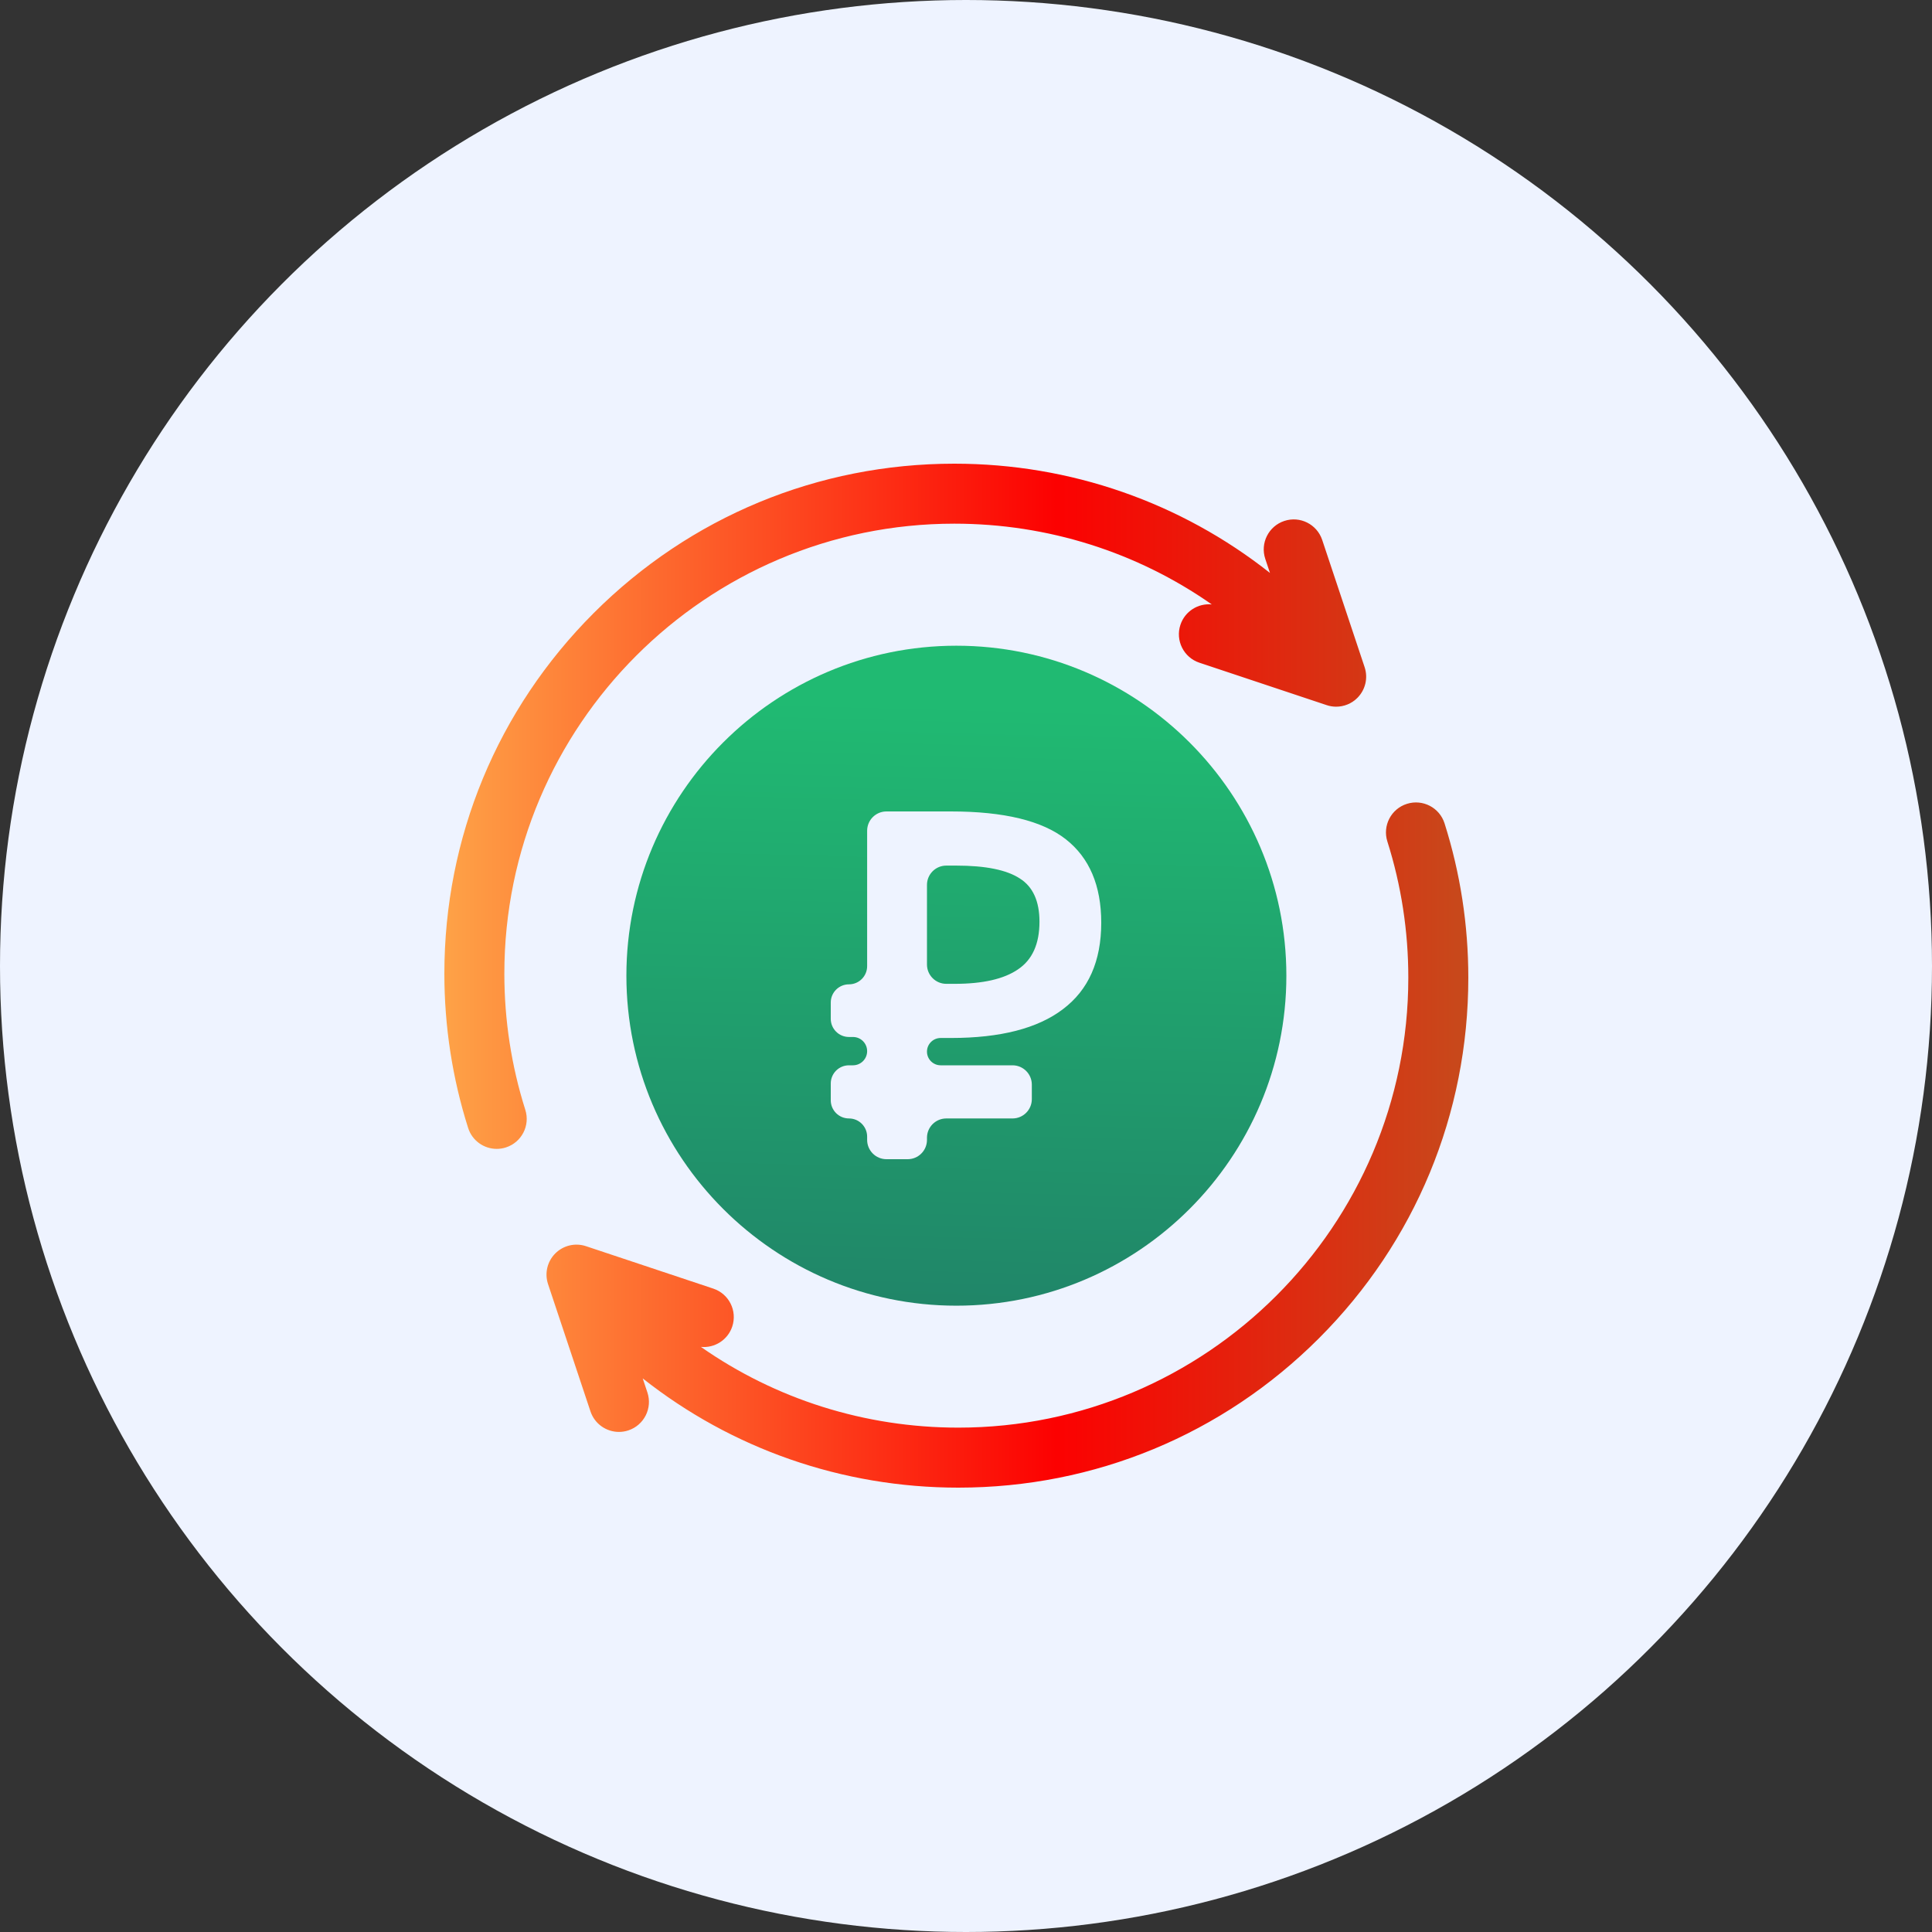
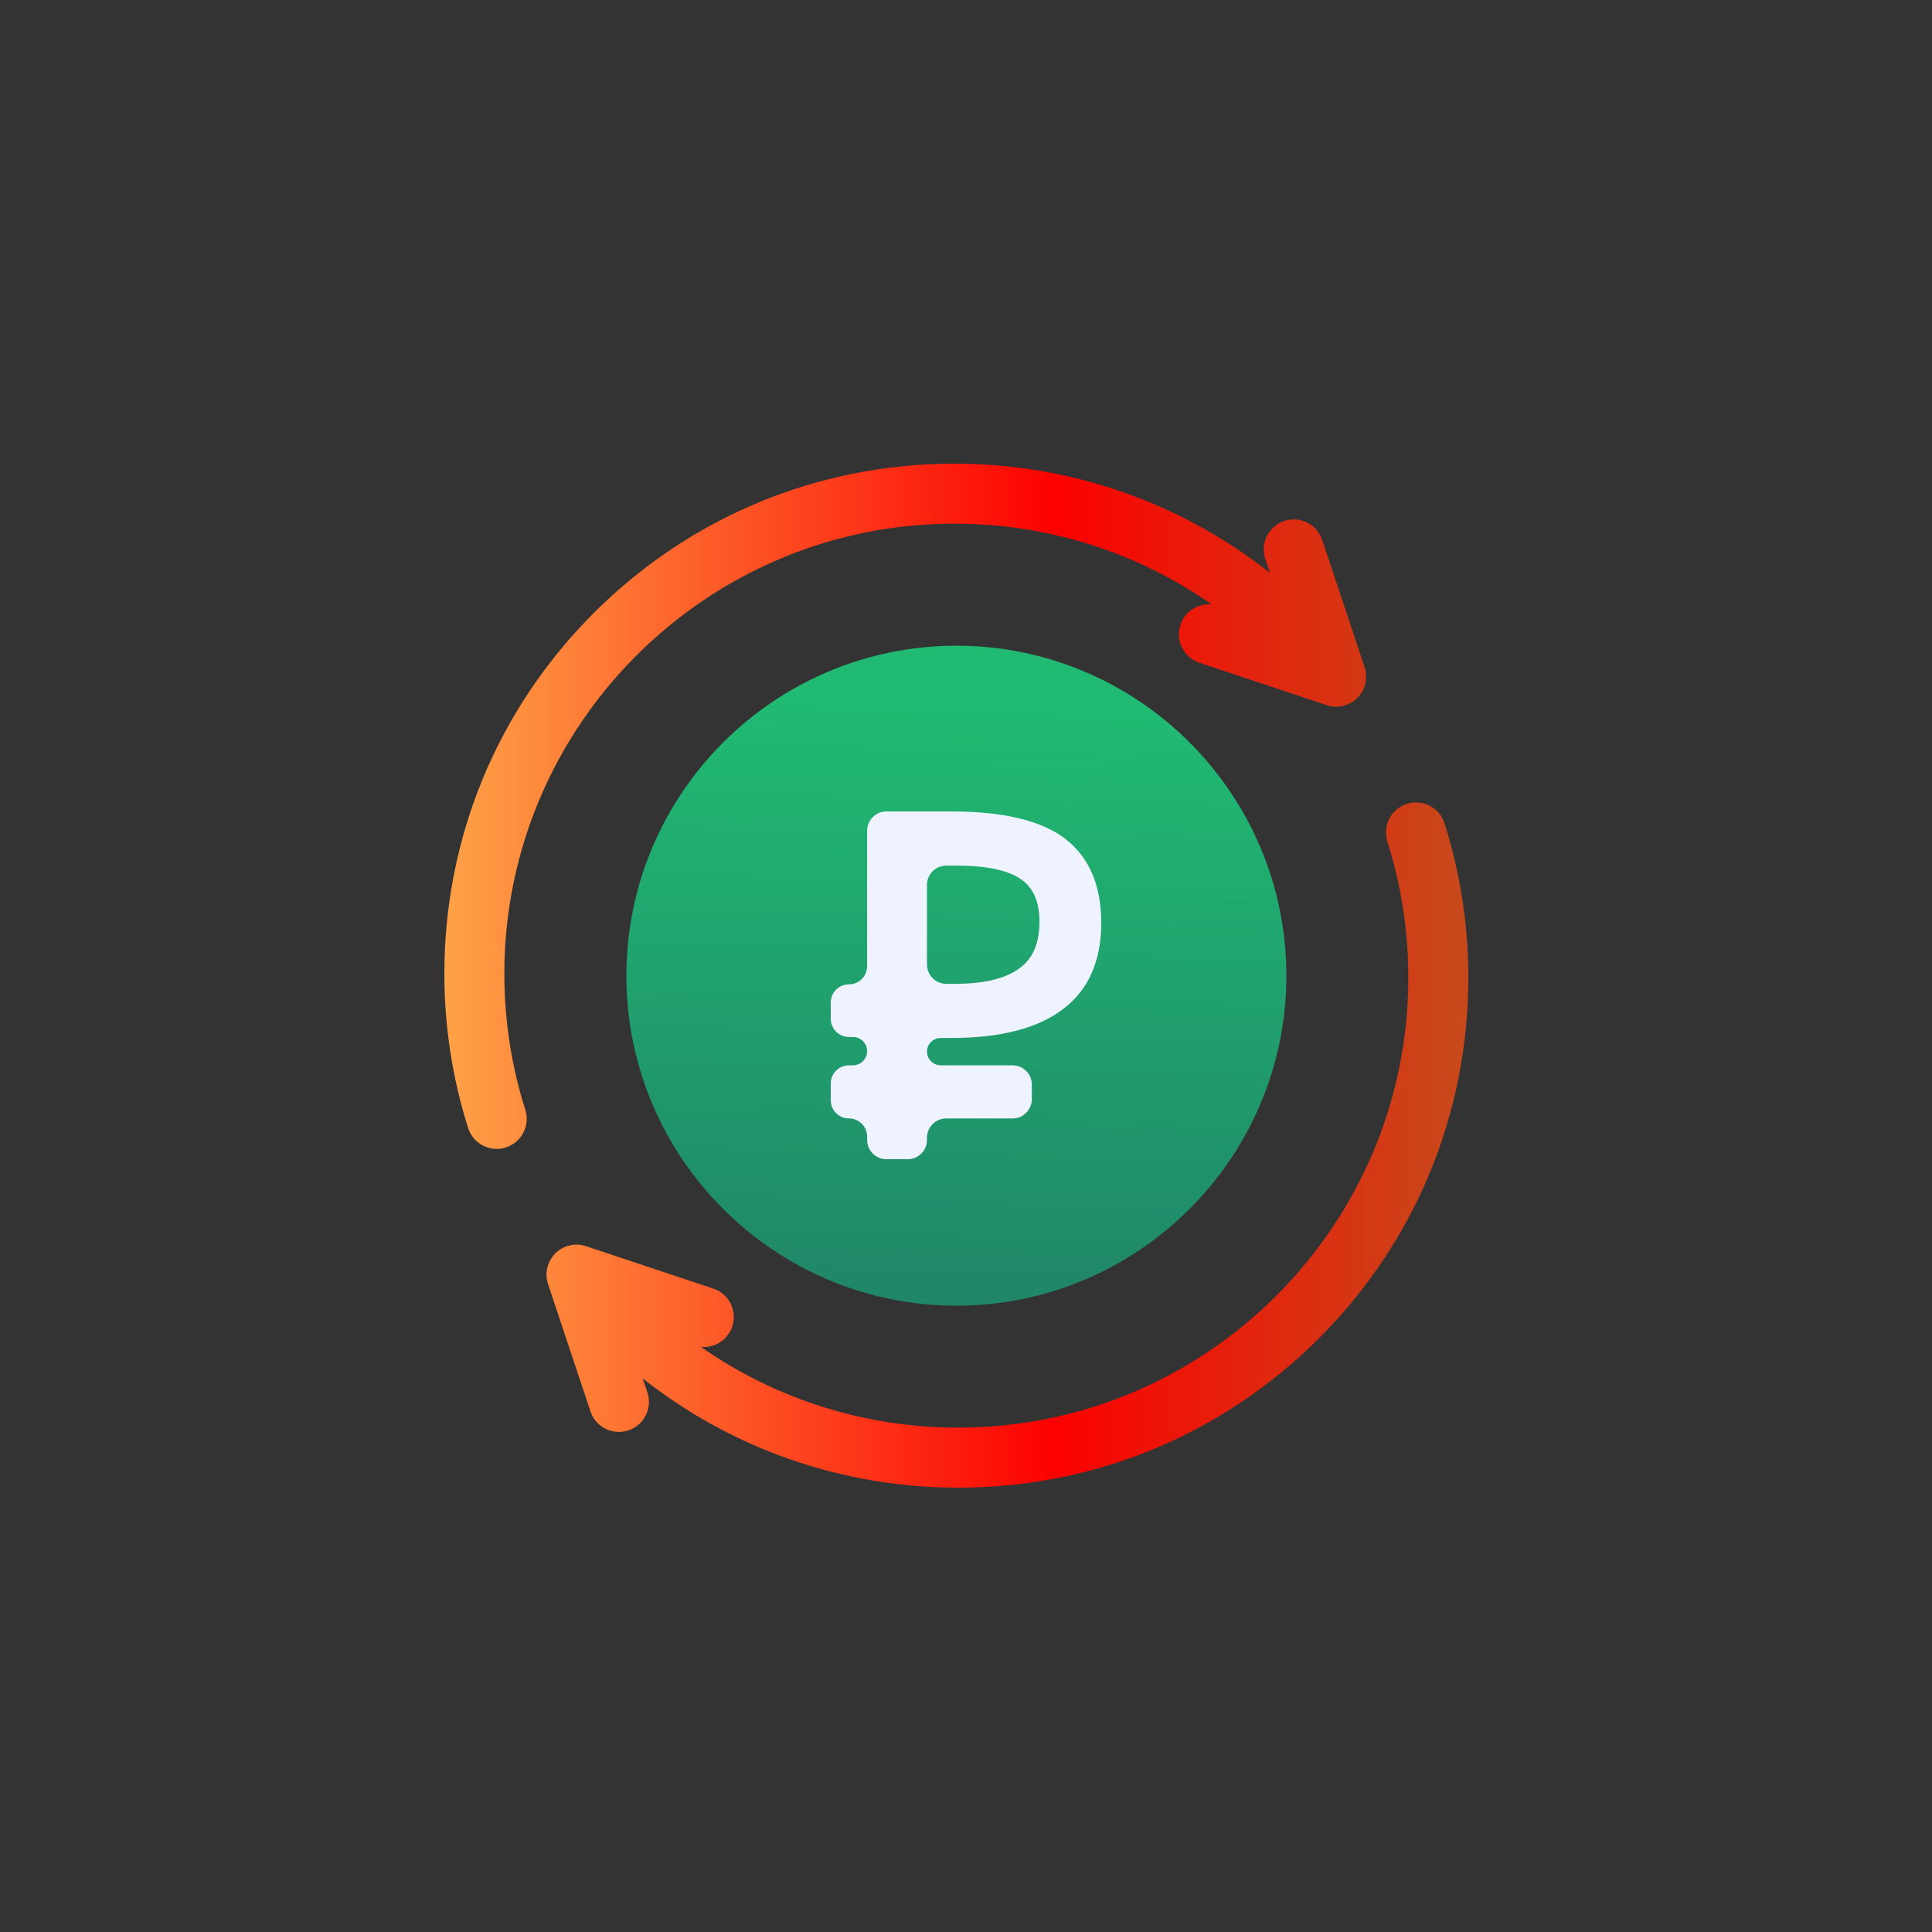
<svg xmlns="http://www.w3.org/2000/svg" width="100" height="100" viewBox="0 0 100 100" fill="none">
  <rect x="0" y="0" width="100" height="100" fill="#333333" stroke="none" />
-   <circle cx="50" cy="50" r="50" fill="#EEF3FF" />
  <path d="M49.502 33.422C40.084 33.422 32.422 41.084 32.422 50.502C32.422 59.92 40.084 67.582 49.502 67.582C58.92 67.582 66.582 59.92 66.582 50.502C66.582 41.084 58.92 33.422 49.502 33.422Z" fill="url(#paint0_linear)" />
  <path d="M74.77 42.618C74.511 41.8 73.638 41.348 72.821 41.607C72.003 41.866 71.55 42.739 71.81 43.556C72.53 45.827 72.894 48.197 72.894 50.603C72.894 63.446 62.446 73.894 49.603 73.894C44.758 73.894 40.139 72.415 36.279 69.715C36.984 69.784 37.668 69.362 37.901 68.662C38.172 67.848 37.733 66.969 36.919 66.698L30.331 64.502C29.773 64.316 29.158 64.461 28.742 64.877C28.326 65.293 28.181 65.908 28.367 66.466L30.563 73.054C30.78 73.704 31.386 74.116 32.036 74.116C32.199 74.116 32.364 74.09 32.527 74.036C33.341 73.764 33.78 72.885 33.509 72.072L33.267 71.346C37.874 74.986 43.585 77 49.603 77C56.654 77 63.283 74.254 68.269 69.269C73.254 64.283 76 57.654 76 50.603C76 47.879 75.586 45.192 74.77 42.618ZM26.105 50.397C26.105 37.554 36.554 27.105 49.397 27.105C54.242 27.105 58.861 28.585 62.721 31.285C62.016 31.216 61.332 31.638 61.099 32.338C60.828 33.152 61.267 34.031 62.081 34.302L68.669 36.498C68.829 36.552 68.995 36.578 69.159 36.578C69.565 36.578 69.962 36.419 70.257 36.123C70.673 35.707 70.819 35.092 70.633 34.534L68.437 27.947C68.165 27.133 67.286 26.693 66.473 26.965C65.659 27.236 65.219 28.115 65.491 28.929L65.733 29.655C61.126 26.014 55.415 24 49.397 24C42.346 24 35.717 26.746 30.731 31.731C25.746 36.717 23 43.346 23 50.397C23 53.121 23.414 55.808 24.23 58.382C24.44 59.044 25.051 59.466 25.71 59.466C25.865 59.466 26.023 59.443 26.179 59.393C26.997 59.134 27.45 58.261 27.19 57.444C26.47 55.173 26.105 52.803 26.105 50.397Z" fill="url(#paint1_linear)" />
  <path d="M43.942 50.949C44.462 50.949 44.883 50.527 44.883 50.007V43C44.883 42.448 45.331 42 45.883 42H49.219C51.962 42 53.944 42.48 55.166 43.44C56.389 44.4 57 45.84 57 47.76C57 49.749 56.339 51.24 55.018 52.234C53.713 53.229 51.78 53.726 49.219 53.726H48.688C48.297 53.726 47.98 54.042 47.98 54.433C47.98 54.823 48.297 55.14 48.688 55.14H52.407C52.959 55.14 53.407 55.588 53.407 56.14V56.891C53.407 57.444 52.959 57.891 52.407 57.891H48.98C48.428 57.891 47.98 58.339 47.98 58.891V59C47.98 59.552 47.533 60 46.98 60H45.883C45.331 60 44.883 59.552 44.883 59V58.833C44.883 58.313 44.462 57.891 43.942 57.891C43.422 57.891 43 57.47 43 56.95V56.082C43 55.562 43.422 55.14 43.942 55.14H44.15C44.555 55.14 44.883 54.812 44.883 54.407C44.883 54.002 44.555 53.674 44.15 53.674H43.942C43.422 53.674 43 53.253 43 52.733V51.89C43 51.37 43.422 50.949 43.942 50.949ZM48.98 44.803C48.428 44.803 47.98 45.251 47.98 45.803V49.923C47.98 50.475 48.428 50.923 48.98 50.923H49.418C50.871 50.923 51.962 50.674 52.688 50.177C53.432 49.68 53.803 48.857 53.803 47.709C53.803 46.646 53.465 45.9 52.788 45.471C52.11 45.026 51.012 44.803 49.492 44.803H48.98Z" fill="#EEF3FF" />
  <defs>
    <linearGradient id="paint0_linear" x1="49.508" y1="68.498" x2="50.36" y2="36.495" gradientUnits="userSpaceOnUse">
      <stop stop-color="#208468" />
      <stop offset="1" stop-color="#20BA72" />
    </linearGradient>
    <linearGradient id="paint1_linear" x1="11.632" y1="50.5" x2="85.086" y2="50.5" gradientUnits="userSpaceOnUse">
      <stop stop-color="#FFDC60" />
      <stop offset="0.586" stop-color="#FC0101" />
      <stop offset="1" stop-color="#B06927" />
    </linearGradient>
  </defs>
</svg>